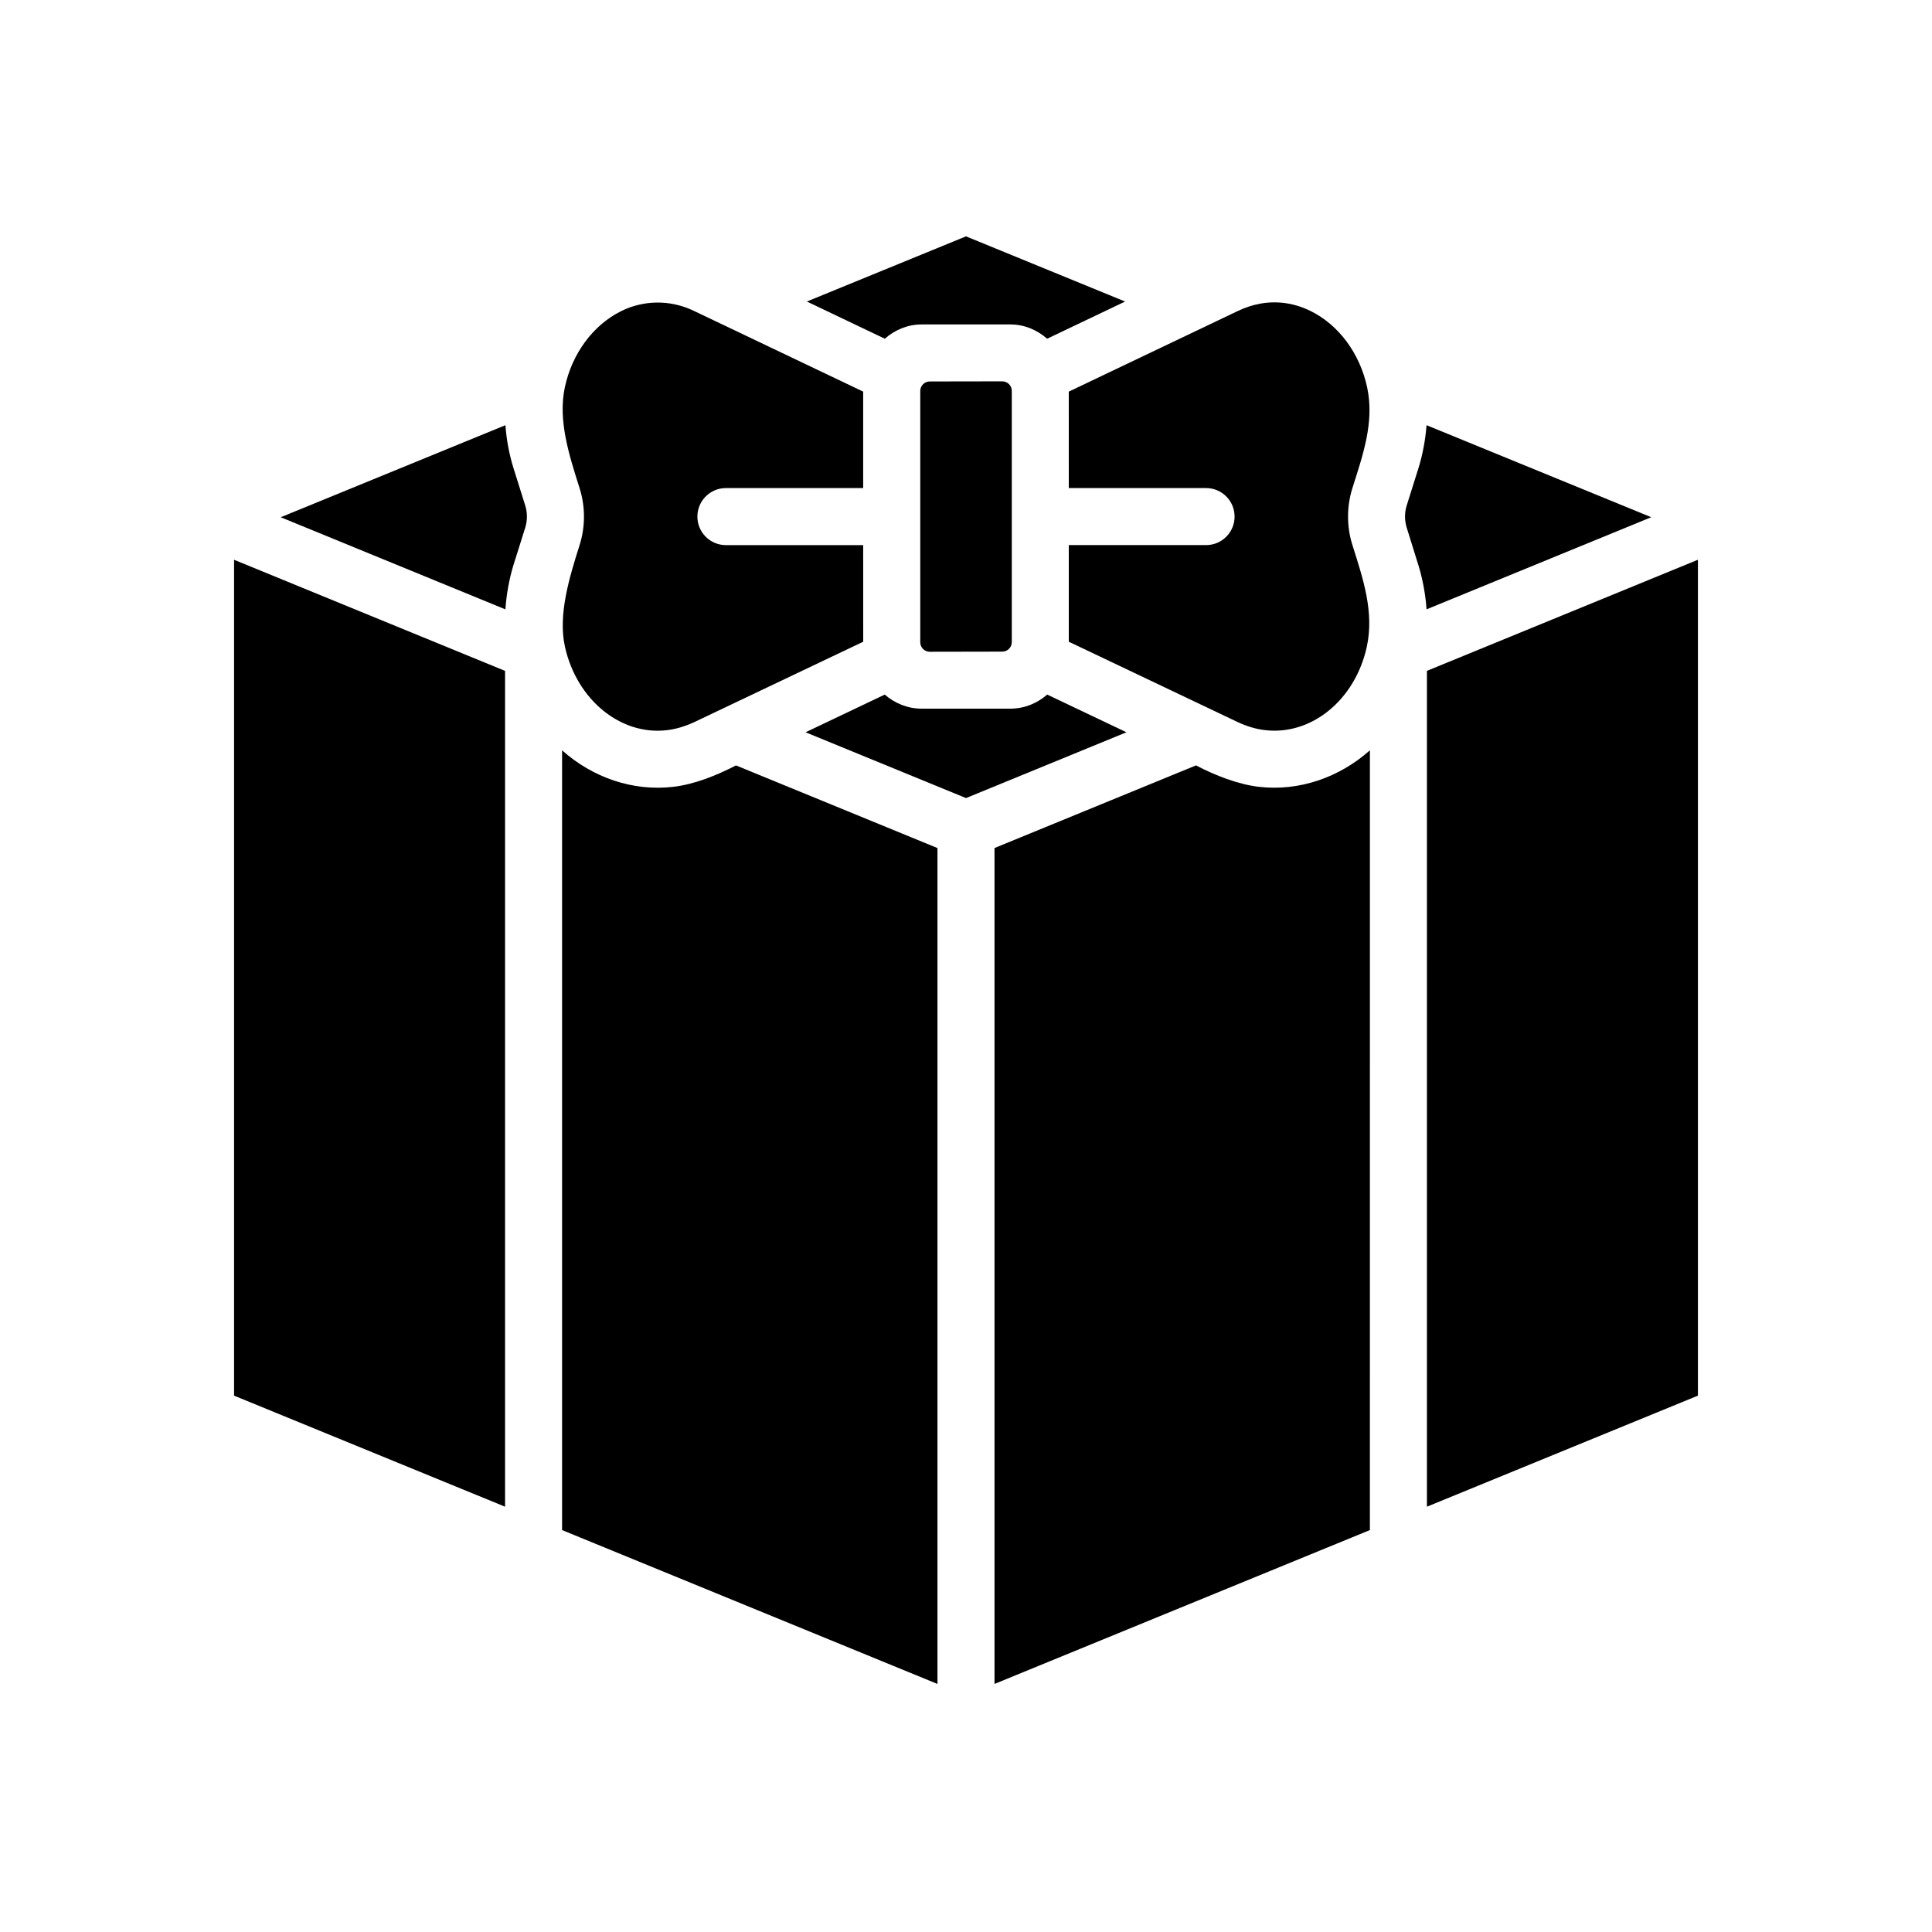
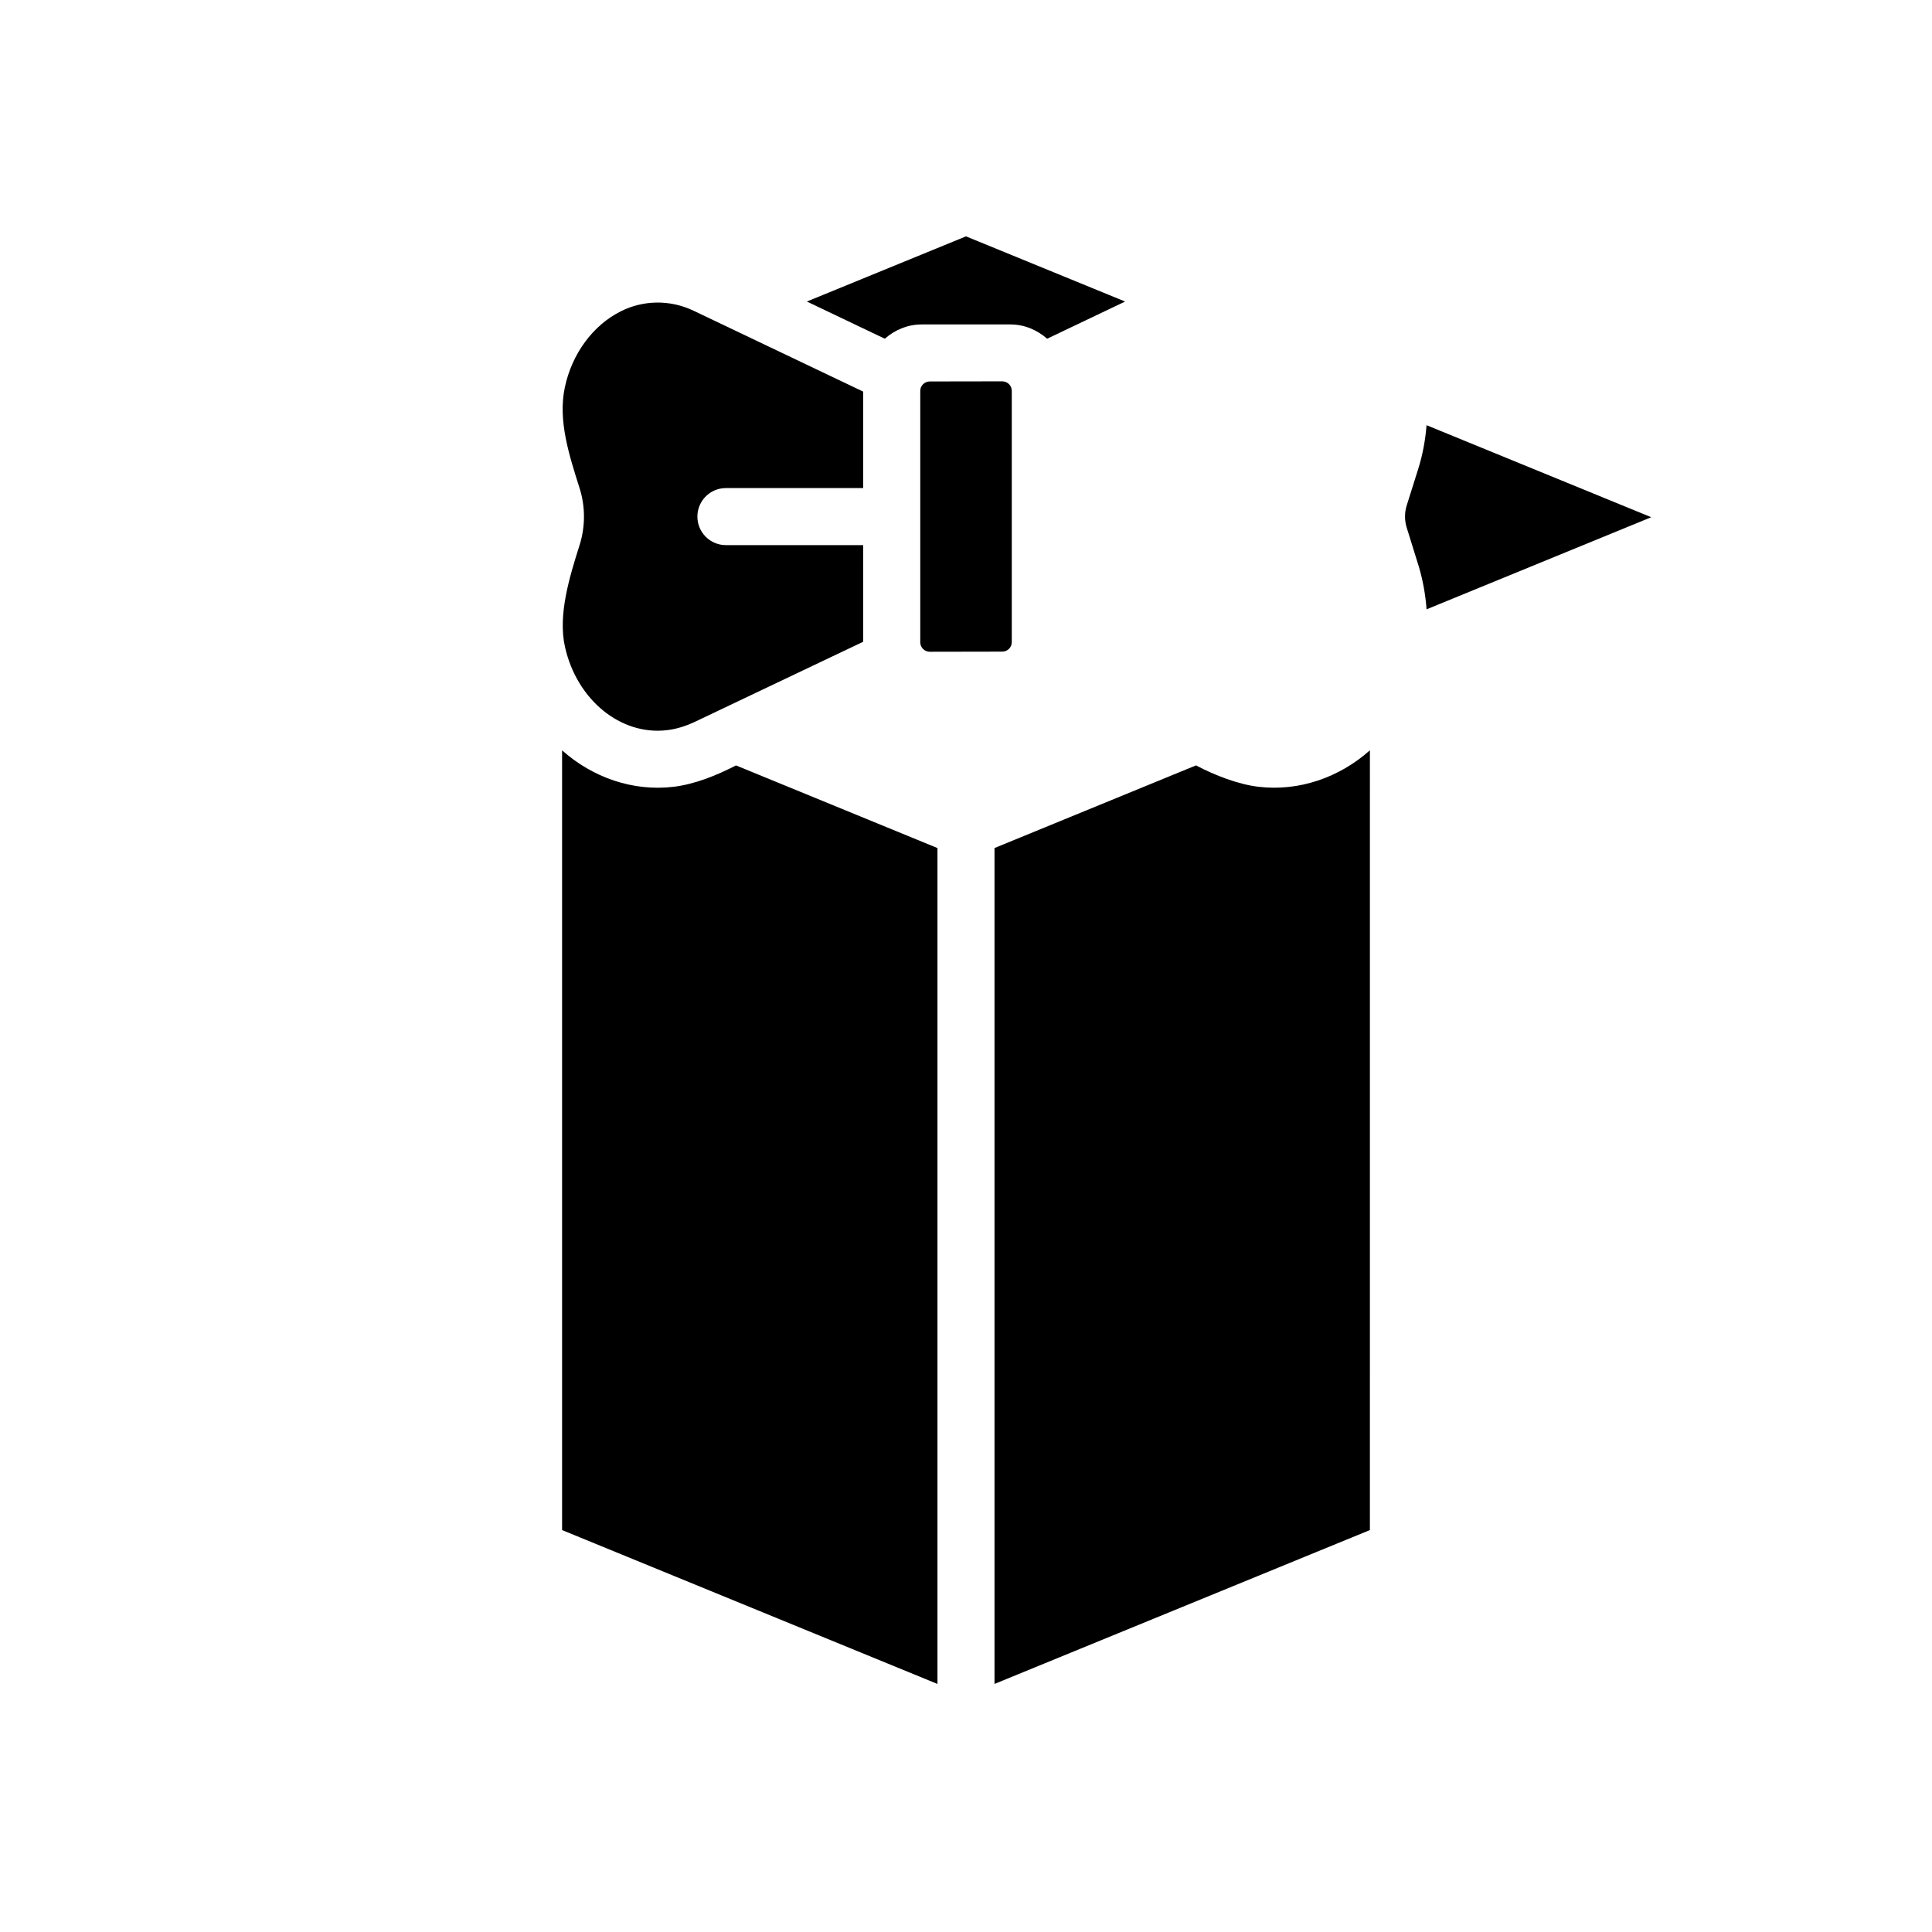
<svg xmlns="http://www.w3.org/2000/svg" fill="#000000" width="800px" height="800px" version="1.1" viewBox="144 144 512 512">
  <g>
    <path d="m388.22 229.98h23.547c3.707 0 7.074 1.457 9.738 3.785l20.66-9.855-42.168-17.273-42.176 17.27 20.66 9.855c2.672-2.328 6.031-3.781 9.738-3.781z" />
    <path d="m409.61 245.06-19.215 0.031c-1.391 0-2.516 1.129-2.516 2.519v66.594c0 1.391 1.129 2.519 2.523 2.519l19.215-0.035c1.391 0 2.516-1.129 2.516-2.519v-66.59c0-1.391-1.133-2.519-2.523-2.519z" />
-     <path d="m427.24 273.34h36.379c4.176 0 7.559 3.379 7.559 7.559 0 4.176-3.379 7.559-7.559 7.559h-36.379v25.605l44.812 21.32c2.434 1.125 4.871 1.848 7.176 2.106 12.309 1.477 23.879-7.996 26.973-22.008 2.047-9.27-1.012-18.223-3.809-27.078-1.527-4.84-1.527-10.172 0-15.012 2.754-8.73 5.879-17.48 3.934-26.652-1.918-9.047-7.516-16.609-14.988-20.309-4.324-2.141-11.176-3.875-19.297-0.016l-44.805 21.371z" />
-     <path d="m206.03 513.86 71.816 29.43v-221.5l-71.816-29.445z" />
    <path d="m297.61 288.41c-2.66 8.438-5.801 18.48-3.883 27.031 3.148 14.051 14.773 23.512 27 22.062 2.348-0.266 4.785-0.988 7.297-2.152l44.734-21.285-0.004-25.605h-36.379c-4.176 0-7.559-3.379-7.559-7.559 0-4.176 3.379-7.559 7.559-7.559h36.379v-25.562l-44.82-21.375c-6.578-3.188-13.684-2.746-19.277 0.02-7.473 3.691-13.07 11.262-14.973 20.238-1.863 8.797 1.16 17.992 3.918 26.727 1.539 4.84 1.535 10.176 0.008 15.02z" />
-     <path d="m280.1 268.12c-1.168-3.734-1.867-7.543-2.16-11.438l-59.547 24.391 59.539 24.414c0.281-3.934 0.984-7.945 2.144-11.758l3.109-9.871c0.598-1.91 0.605-4.016 0-5.918z" />
    <path d="m522.05 256.68c-0.293 3.812-1.012 7.758-2.156 11.43l-3.094 9.82c-0.605 1.91-0.605 4.012 0 5.918 0.188 0.59 3.094 9.914 3.25 10.453 1.059 3.613 1.738 7.441 2.004 11.18l59.539-24.414z" />
-     <path d="m522.15 543.29 71.816-29.43v-221.52l-71.816 29.445z" />
    <path d="m477.48 352.5c-5.301-0.629-11.496-3.004-16.523-5.664l-53.402 21.902v221.52l99.48-40.773 0.004-206.65c-8.098 7.219-18.797 10.949-29.559 9.664z" />
-     <path d="m421.52 328.07c-2.695 2.348-6.09 3.727-9.75 3.727h-23.547c-3.664 0-7.059-1.379-9.754-3.723l-20.988 9.984 42.52 17.441 42.516-17.438z" />
    <path d="m322.47 352.51c-10.762 1.273-21.422-2.457-29.512-9.664v206.64l99.48 40.777v-221.52l-53.398-21.902c-5.246 2.715-11.012 5.012-16.57 5.672z" />
  </g>
</svg>